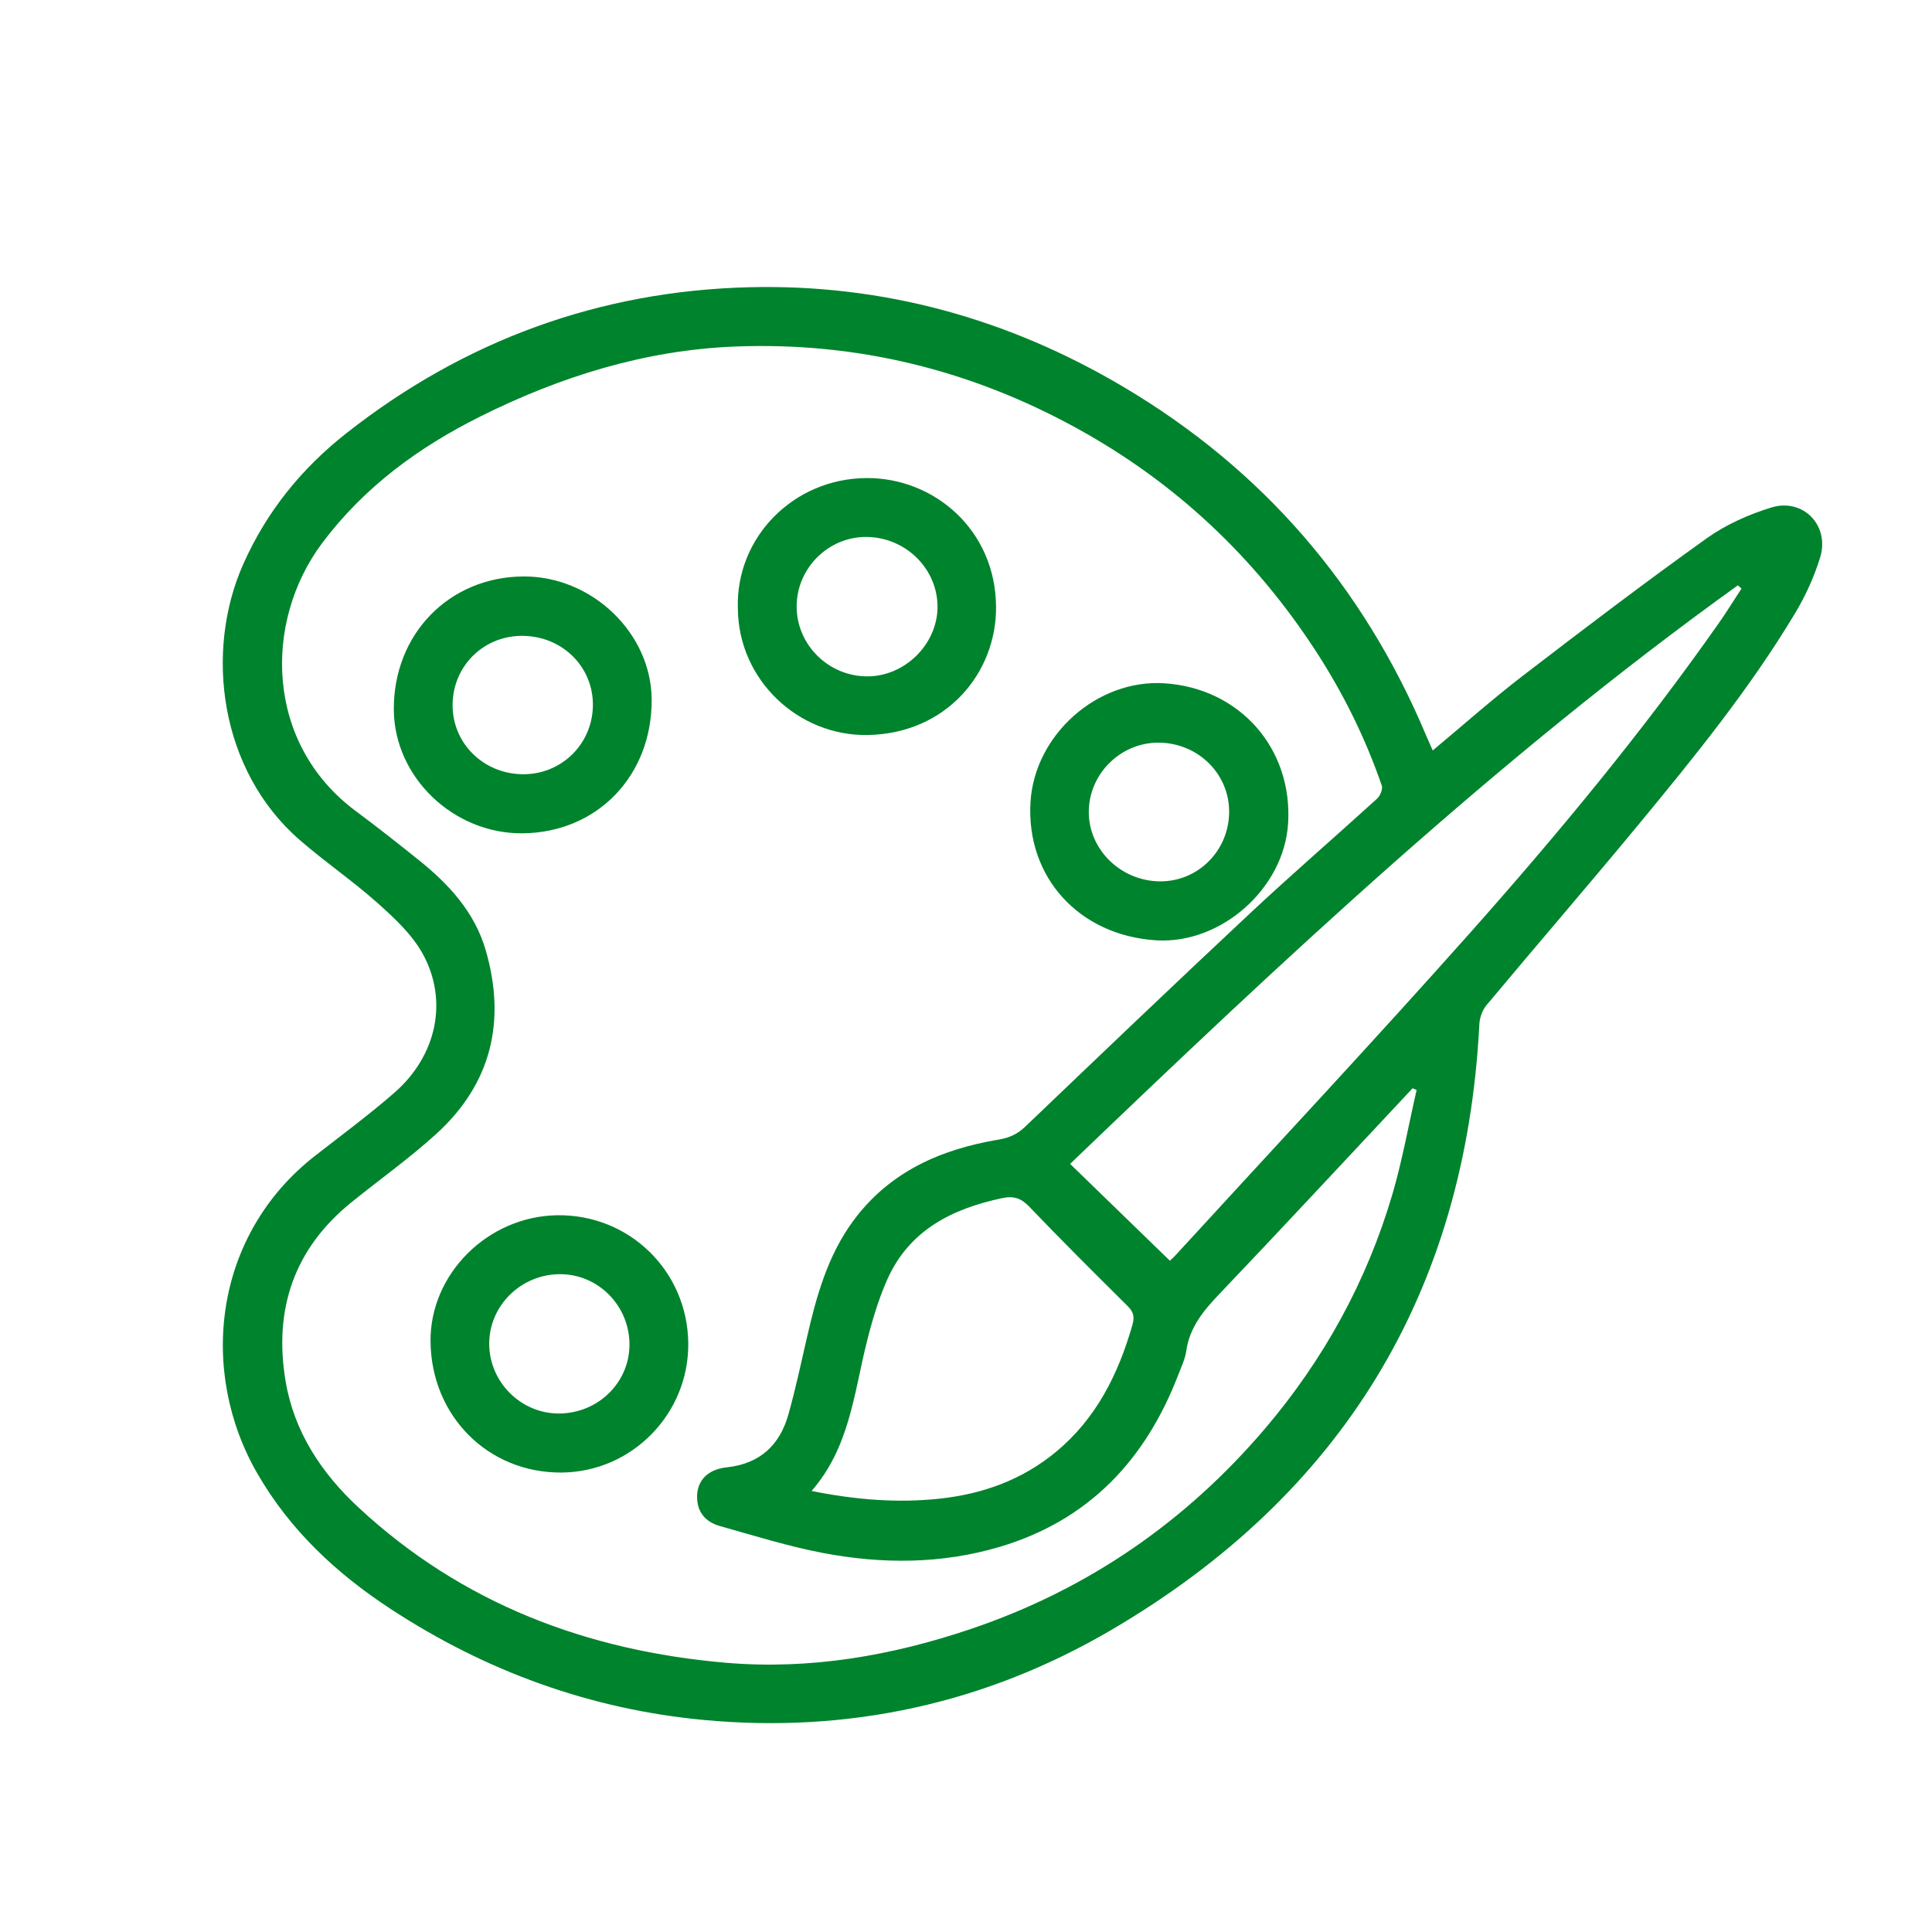
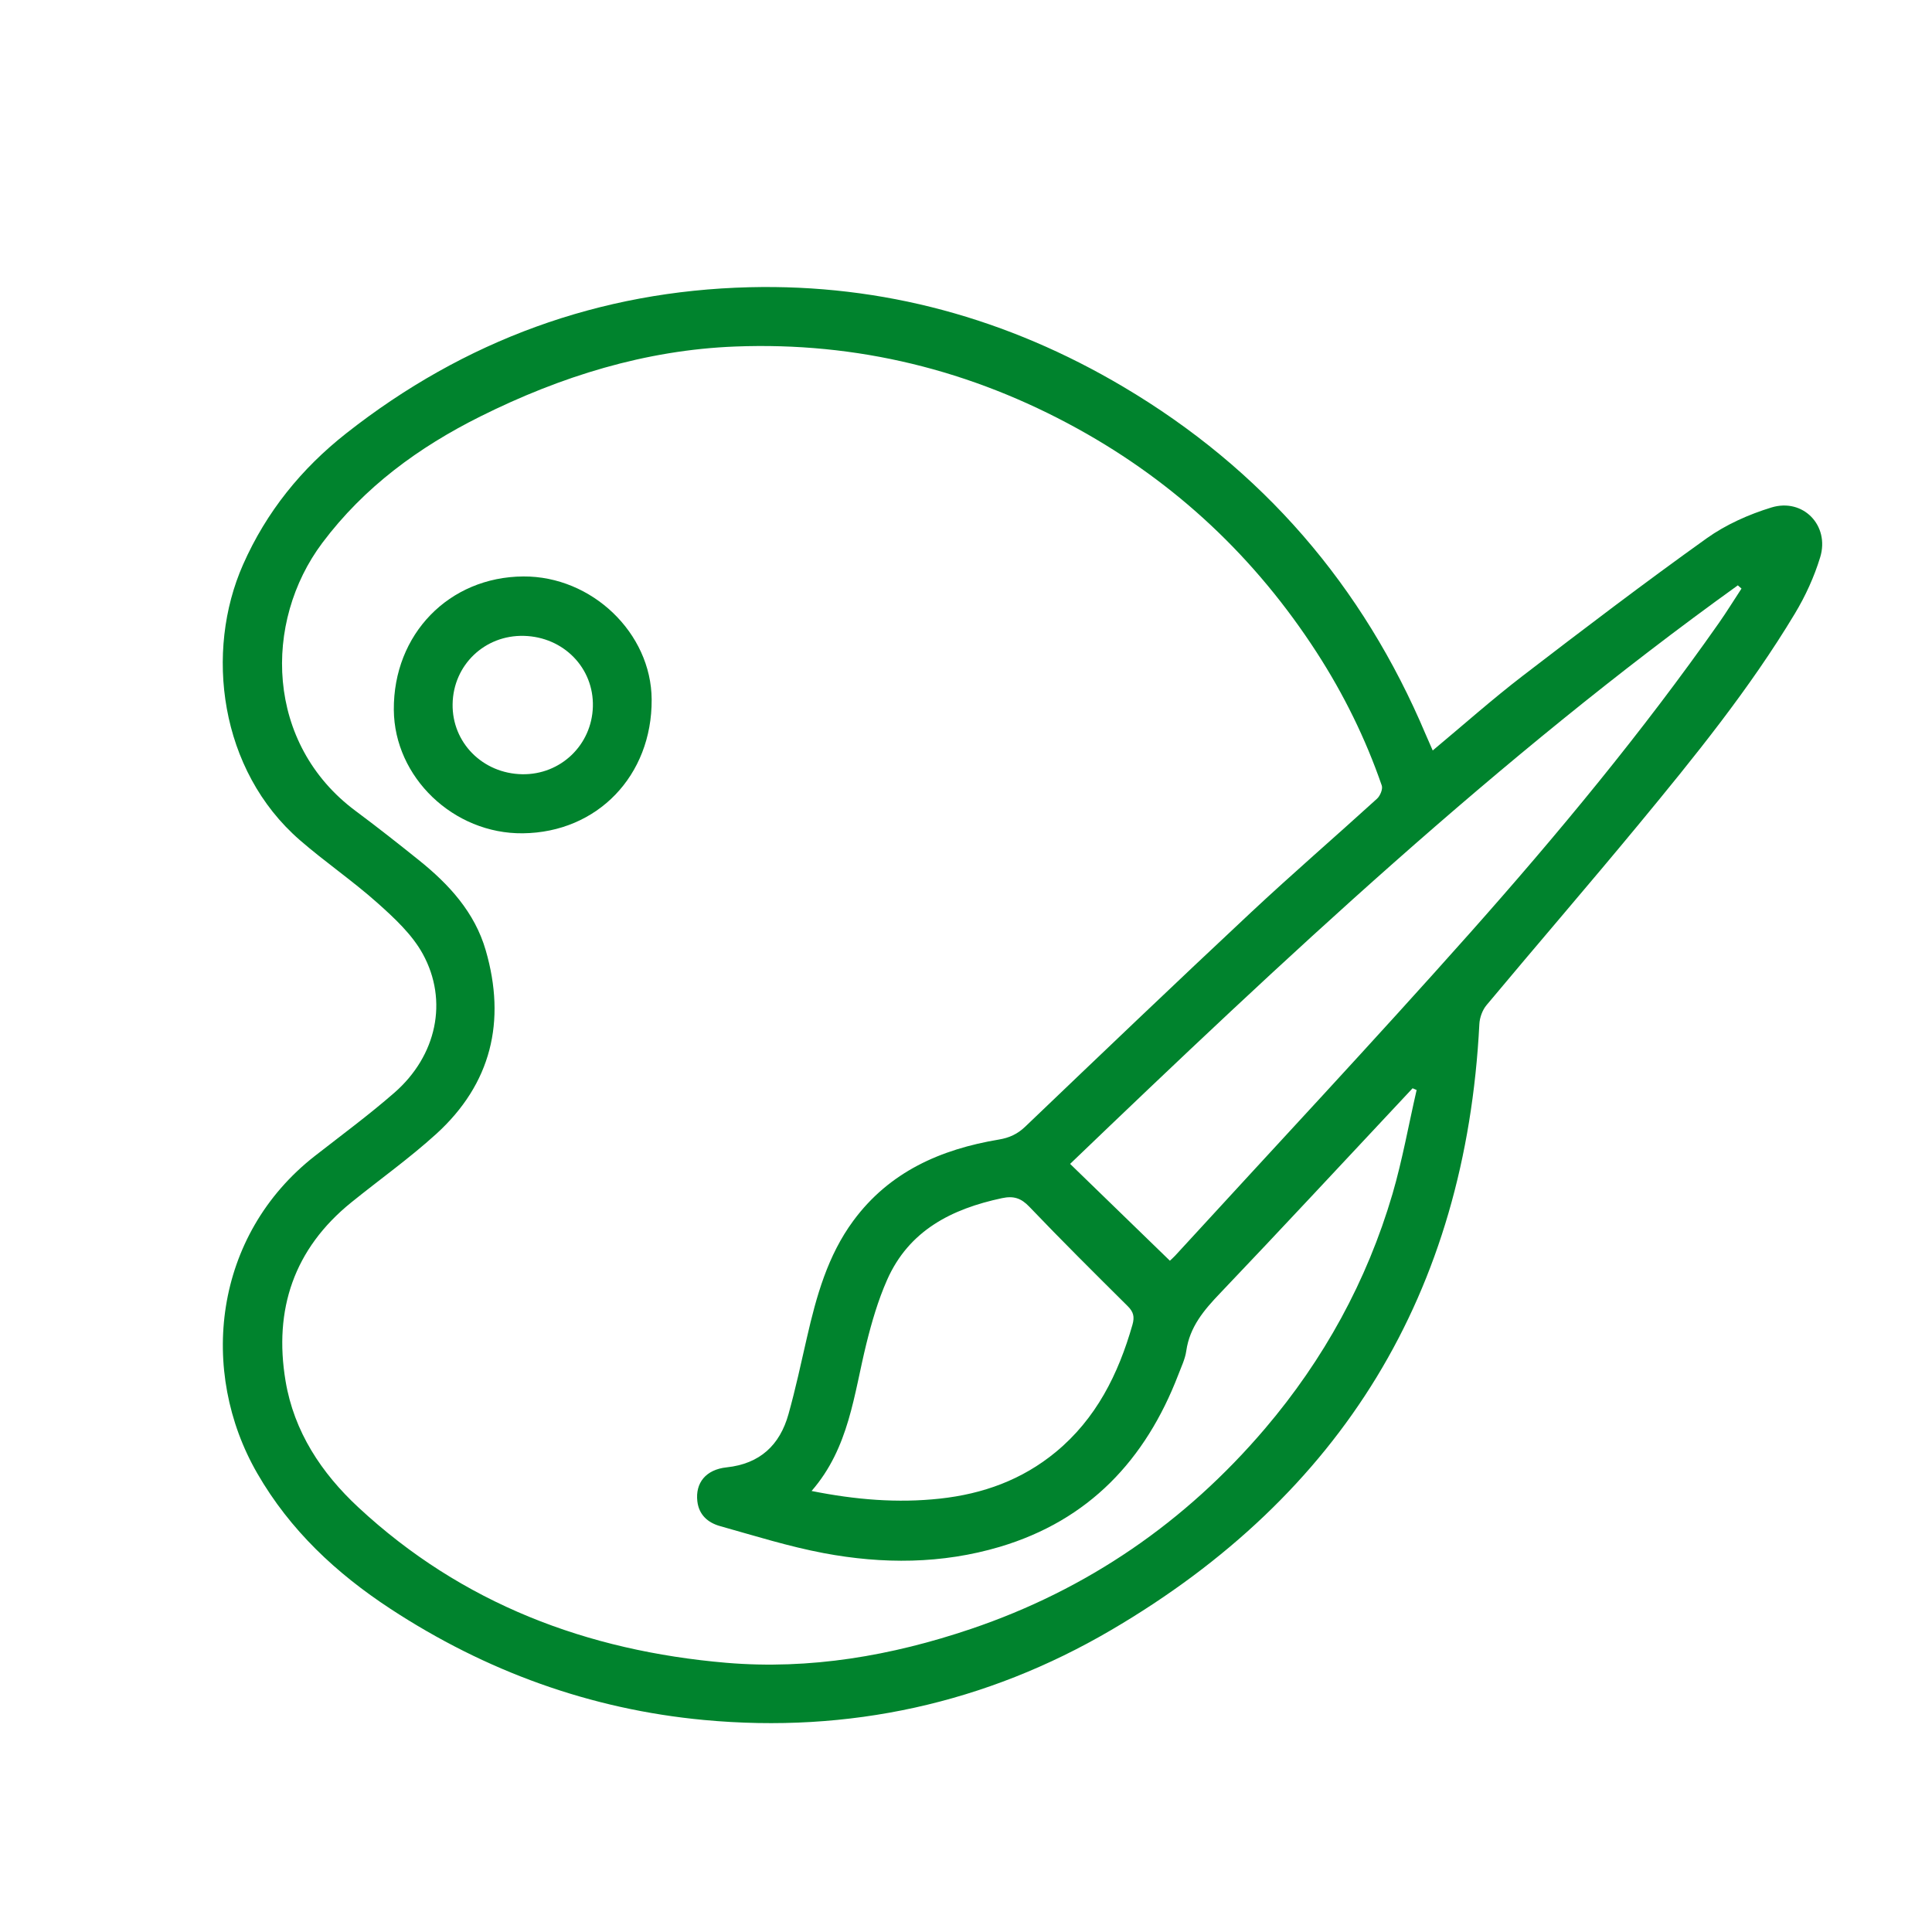
<svg xmlns="http://www.w3.org/2000/svg" version="1.1" id="Camada_1" x="0px" y="0px" width="70px" height="70px" viewBox="0 0 70 70" enable-background="new 0 0 70 70" xml:space="preserve">
  <g>
    <path fill="#00832D" d="M64.182,18.387c-0.82,0.251-1.649,0.62-2.346,1.117c-2.254,1.612-4.462,3.29-6.66,4.979   c-1.103,0.847-2.145,1.773-3.266,2.708c-0.104-0.238-0.18-0.405-0.251-0.573c-2.278-5.4-5.919-9.619-10.966-12.607   c-4.174-2.472-8.71-3.724-13.546-3.604c-5.425,0.135-10.321,1.923-14.602,5.293c-1.622,1.277-2.892,2.842-3.738,4.755   c-1.396,3.153-0.858,7.452,2.058,9.985c0.913,0.793,1.92,1.479,2.821,2.284c0.608,0.543,1.244,1.134,1.63,1.834   c0.938,1.706,0.502,3.697-1.024,5.031c-0.923,0.806-1.912,1.535-2.878,2.289c-3.691,2.882-4.221,7.817-2.091,11.507   c1.185,2.055,2.858,3.617,4.818,4.902c3.459,2.268,7.256,3.646,11.362,4.031c5.246,0.492,10.218-0.6,14.752-3.256   c8.368-4.9,12.849-12.232,13.345-21.957c0.012-0.237,0.111-0.512,0.264-0.692c1.828-2.188,3.691-4.345,5.508-6.543   c2.02-2.446,4.021-4.911,5.66-7.639c0.383-0.636,0.701-1.332,0.917-2.041C66.299,19.041,65.331,18.036,64.182,18.387z    M50.451,43.264c-0.928,3.157-2.487,5.993-4.618,8.498c-2.884,3.387-6.433,5.83-10.655,7.258c-2.875,0.972-5.838,1.483-8.865,1.226   c-5.037-0.431-9.576-2.142-13.329-5.632c-1.338-1.242-2.332-2.743-2.638-4.579c-0.432-2.589,0.303-4.788,2.383-6.47   c1.024-0.828,2.104-1.596,3.076-2.479c1.999-1.819,2.539-4.085,1.794-6.655c-0.399-1.379-1.334-2.394-2.427-3.27   c-0.752-0.604-1.512-1.202-2.286-1.778c-3.271-2.43-3.361-6.842-1.207-9.714c1.519-2.024,3.492-3.466,5.725-4.58   c2.909-1.451,5.976-2.407,9.237-2.534c4.398-0.171,8.539,0.847,12.399,2.975c3.576,1.971,6.455,4.689,8.67,8.114   c0.976,1.51,1.767,3.116,2.354,4.816c0.045,0.127-0.057,0.373-0.17,0.477c-1.519,1.383-3.074,2.724-4.574,4.127   c-2.743,2.565-5.457,5.16-8.172,7.755c-0.283,0.272-0.58,0.406-0.957,0.469c-2.107,0.352-3.964,1.166-5.274,2.943   c-0.931,1.263-1.339,2.738-1.682,4.238c-0.211,0.924-0.411,1.854-0.666,2.766c-0.314,1.125-1.035,1.801-2.242,1.93   c-0.754,0.08-1.138,0.563-1.061,1.23c0.057,0.49,0.381,0.773,0.815,0.896c1.251,0.351,2.497,0.743,3.771,0.983   c2.131,0.4,4.271,0.395,6.375-0.23c3.226-0.962,5.277-3.148,6.463-6.23c0.108-0.287,0.25-0.572,0.291-0.869   c0.125-0.871,0.64-1.477,1.224-2.088c2.231-2.34,4.431-4.711,6.644-7.072c0.11-0.118,0.221-0.236,0.332-0.355   c0.049,0.021,0.098,0.041,0.146,0.063C51.038,40.747,50.813,42.025,50.451,43.264z M37.297,43.725   c1.165,1.219,2.361,2.406,3.559,3.596c0.211,0.209,0.259,0.384,0.174,0.681c-0.512,1.79-1.313,3.399-2.777,4.608   c-1.22,1.007-2.639,1.519-4.198,1.688c-1.538,0.167-3.055,0.042-4.65-0.277c1.366-1.569,1.531-3.5,1.985-5.334   c0.194-0.783,0.423-1.57,0.749-2.309c0.792-1.796,2.34-2.578,4.164-2.966C36.721,43.322,36.994,43.406,37.297,43.725z    M62.277,22.575c-2.768,3.945-5.838,7.651-9.034,11.247c-3.502,3.938-7.106,7.788-10.666,11.674   c-0.071,0.078-0.153,0.146-0.19,0.182c-1.191-1.158-2.375-2.305-3.615-3.508c7.726-7.41,15.5-14.715,24.193-20.962   c0.044,0.039,0.088,0.078,0.133,0.117C62.824,21.742,62.563,22.167,62.277,22.575z" />
-     <path fill="#00832D" d="M41.883,34.069c2.348,0.149,4.633-1.866,4.786-4.22c0.179-2.726-1.75-4.916-4.481-5.092   c-2.428-0.157-4.701,1.86-4.851,4.301C37.172,31.776,39.091,33.891,41.883,34.069z M41.988,26.908   c1.427,0.012,2.561,1.138,2.546,2.527c-0.015,1.402-1.142,2.517-2.522,2.498c-1.416-0.019-2.574-1.162-2.563-2.53   C39.459,28.027,40.611,26.896,41.988,26.908z" />
    <path fill="#00832D" d="M23.611,25.343c-0.014-2.407-2.167-4.471-4.648-4.457c-2.695,0.016-4.714,2.094-4.694,4.833   c0.018,2.445,2.166,4.501,4.674,4.473C21.644,30.163,23.628,28.102,23.611,25.343z M16.399,25.508   c0.023-1.416,1.167-2.507,2.585-2.469c1.438,0.038,2.535,1.165,2.497,2.562c-0.038,1.393-1.171,2.476-2.563,2.451   C17.486,28.026,16.375,26.904,16.399,25.508z" />
-     <path fill="#00832D" d="M20.18,44.031c-2.513,0.041-4.606,2.133-4.581,4.576c0.027,2.701,2.088,4.763,4.743,4.746   c2.556-0.018,4.624-2.131,4.595-4.693C24.907,46.046,22.792,43.988,20.18,44.031z M20.229,51.214   c-1.369-0.008-2.503-1.151-2.504-2.528c0-1.383,1.152-2.517,2.563-2.52c1.388-0.004,2.522,1.146,2.519,2.555   C22.804,50.107,21.651,51.223,20.229,51.214z" />
-     <path fill="#00832D" d="M31.439,26.631c2.843-0.05,4.667-2.24,4.65-4.644c-0.019-2.802-2.258-4.678-4.687-4.666   c-2.665,0.013-4.747,2.159-4.668,4.717C26.748,24.644,28.934,26.676,31.439,26.631z M31.384,19.454   c1.431,0.006,2.601,1.164,2.584,2.559c-0.017,1.331-1.173,2.477-2.514,2.493c-1.421,0.016-2.595-1.136-2.59-2.542   C28.869,20.586,30.011,19.449,31.384,19.454z" />
  </g>
</svg>